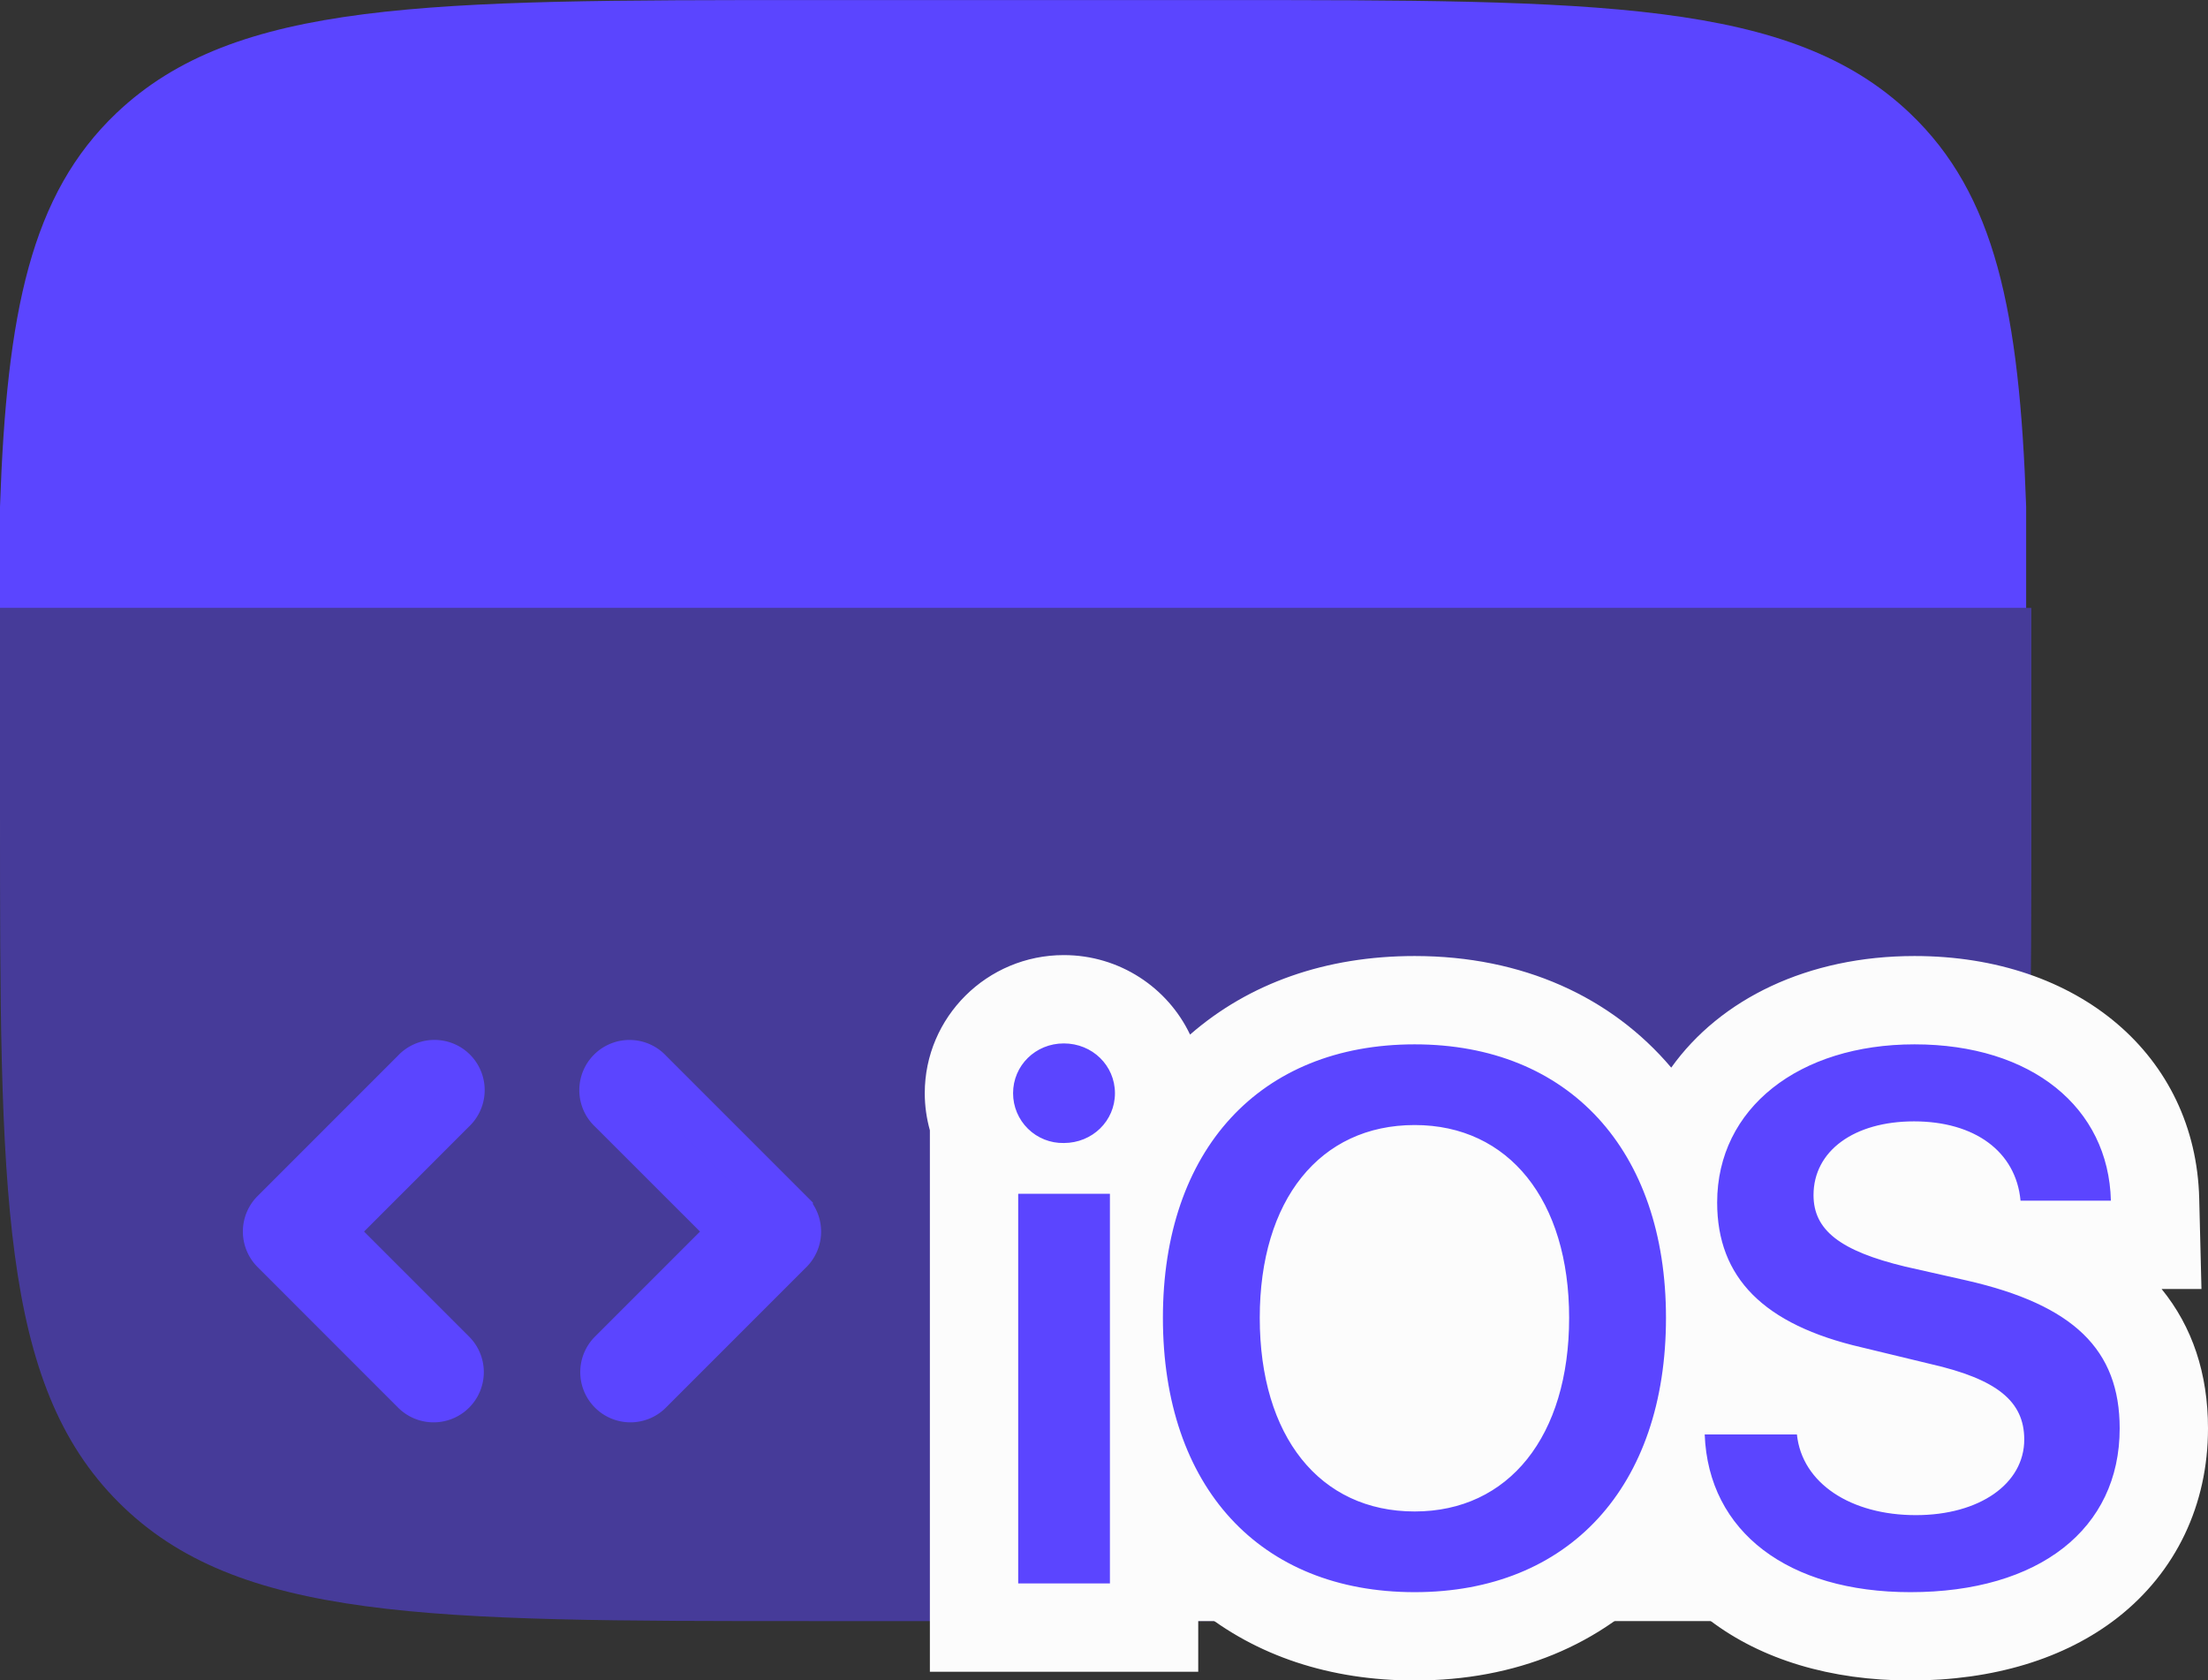
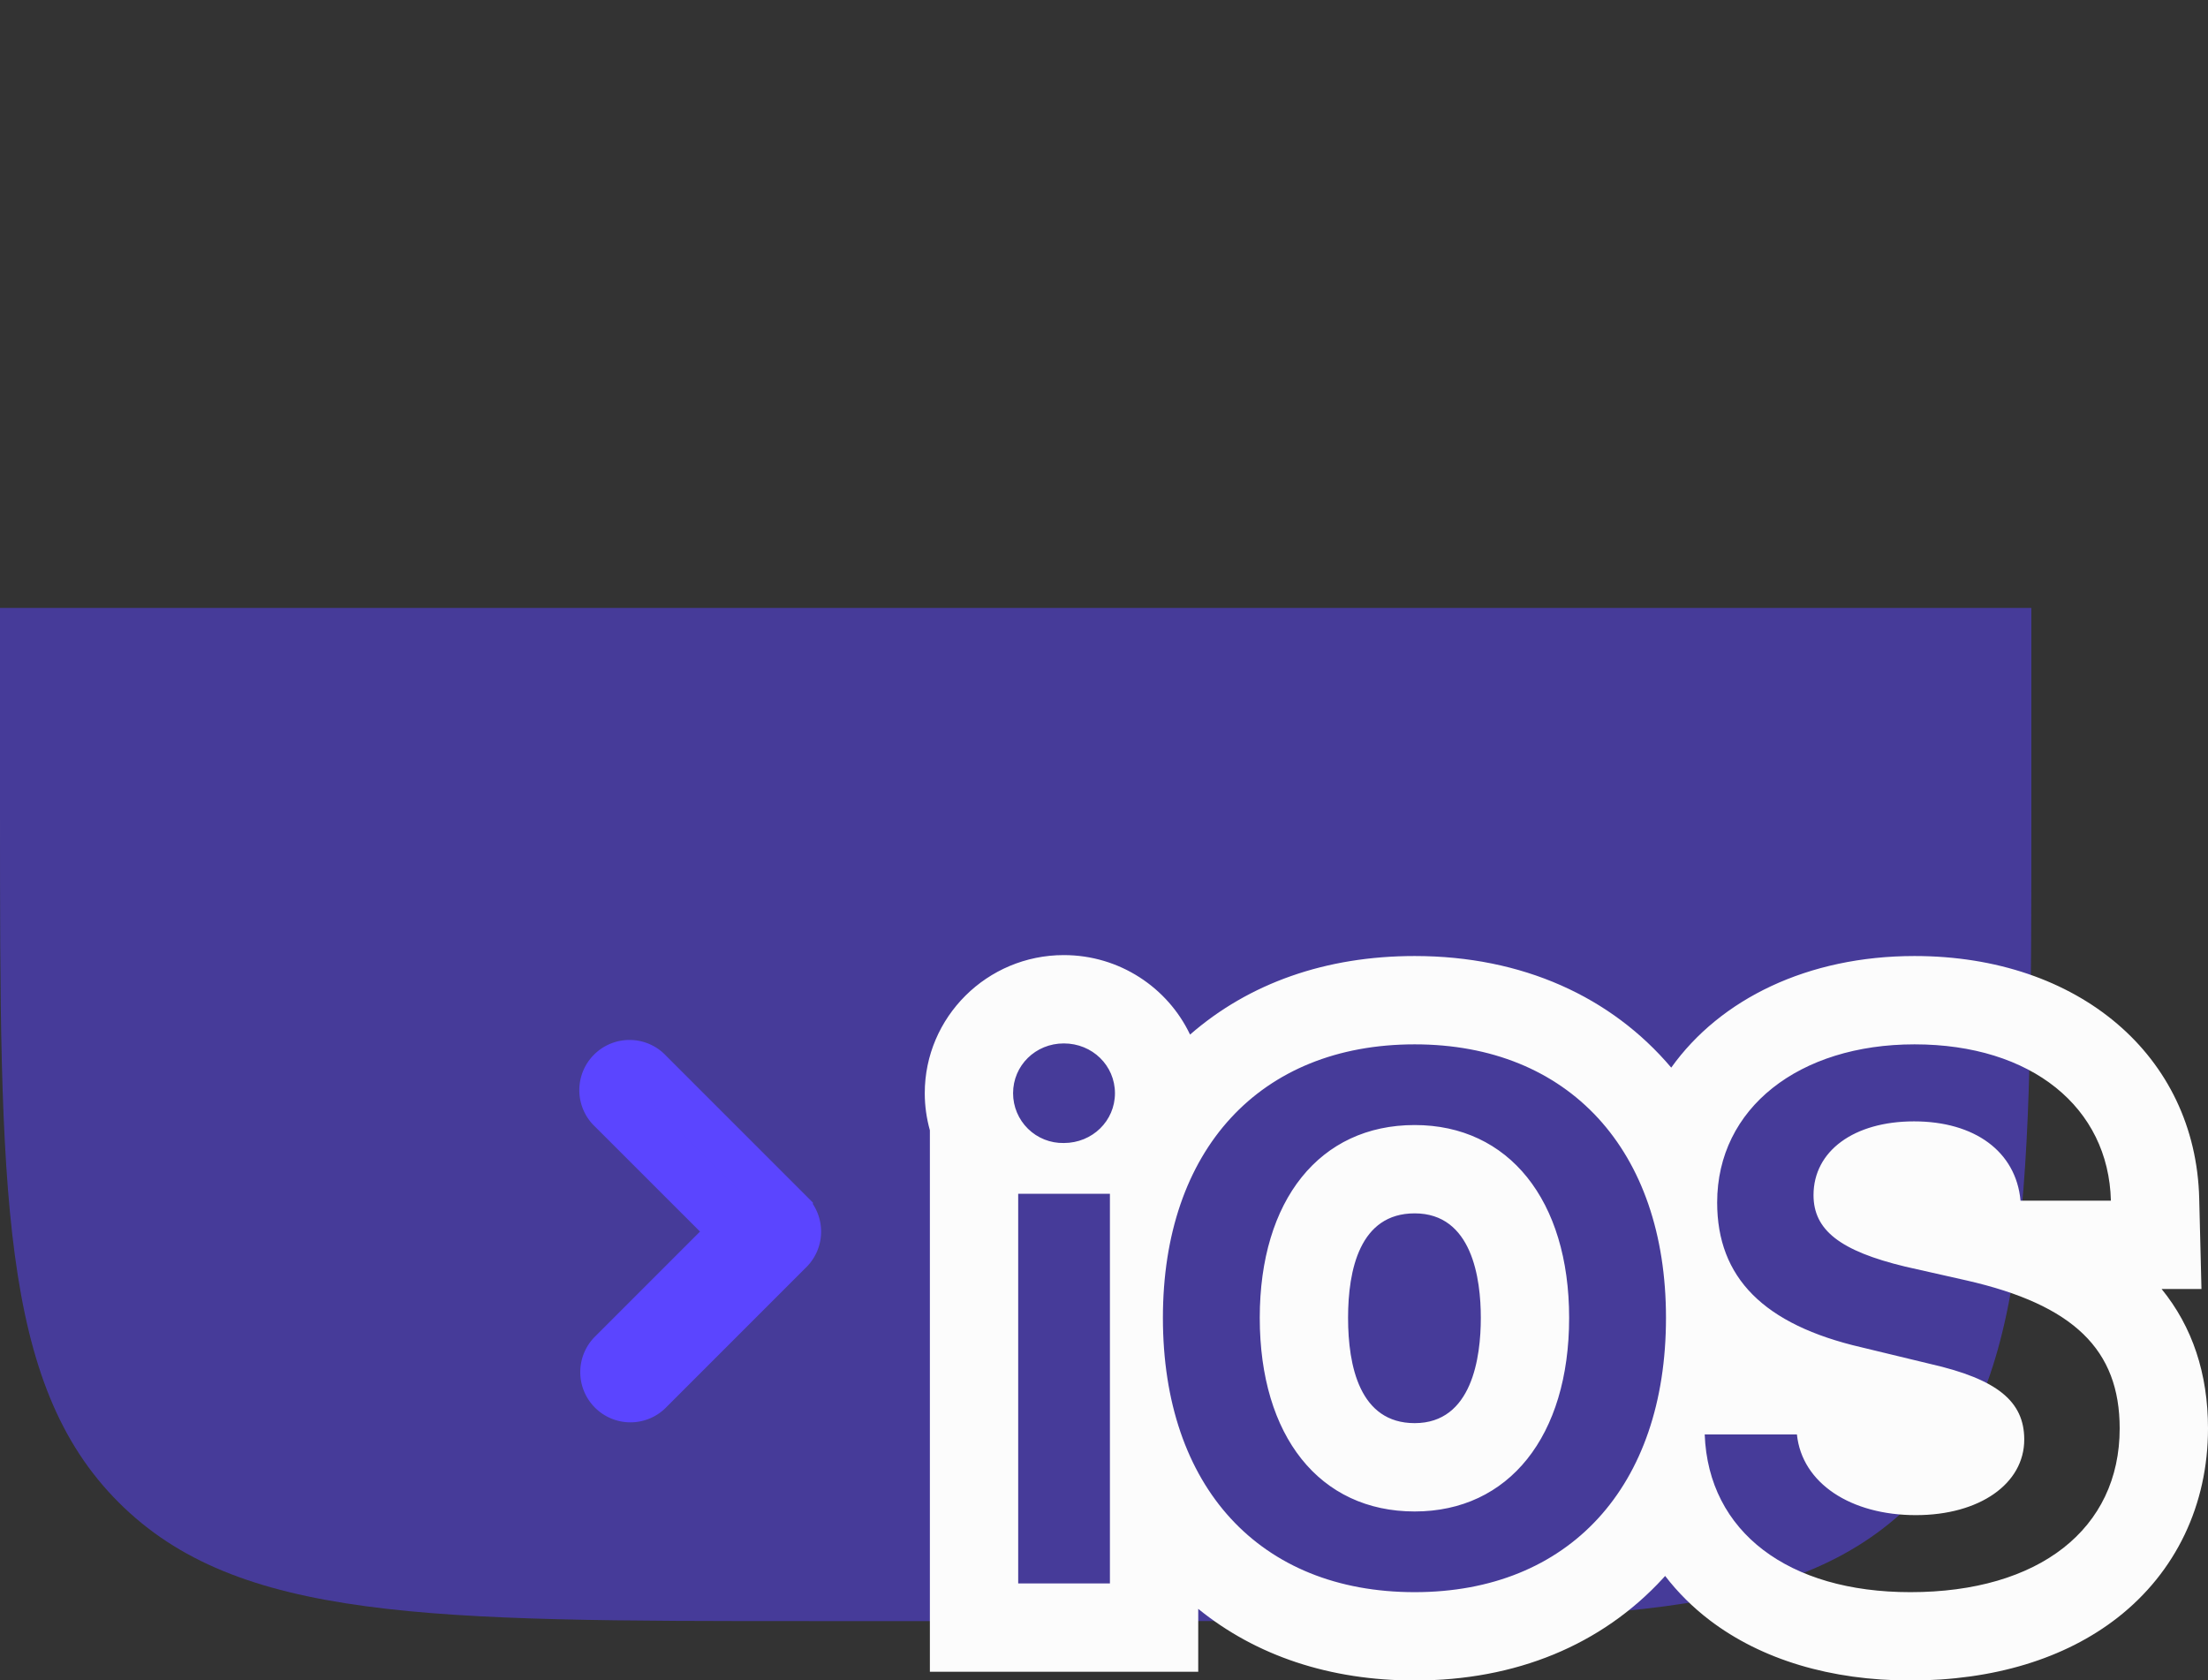
<svg xmlns="http://www.w3.org/2000/svg" width="50" height="38.05" viewBox="0 0 50 38.05">
  <rect x="0" y="0" width="50" height="38.05" fill="#333333" stroke="none" />
  <g id="Groupe_78083" data-name="Groupe 78083" transform="translate(-5329 -1984.294)">
    <path id="Union_138" data-name="Union 138" d="M23,22.941h0V0H46c0,.9,0,3.579,0,4.588,0,8.641,0,12.978-2.687,15.665s-7.025,2.687-15.665,2.687Zm0,0H18.353c-8.64,0-12.977,0-15.665-2.687S0,13.229,0,4.588C0,3.579,0,.9,0,0H23V22.94h0Z" transform="translate(5329 1998.059)" fill="#5b45ff" opacity="0.5" />
    <g id="Groupe_78082" data-name="Groupe 78082" transform="translate(0 -95)">
      <g id="Groupe_78078" data-name="Groupe 78078" transform="translate(336 -41.605)">
        <g id="_01" data-name="1" transform="translate(4991 2116.9)">
-           <path id="Trac\xE9_78479" data-name="Trac\xE9 78479" d="M20.341,4h9.2c8.674,0,13.011,0,15.706,2.56,1.94,1.843,2.483,4.495,2.635,8.911v2.294H2V15.471c.152-4.416.7-7.068,2.636-8.911C7.33,4,11.667,4,20.341,4Z" fill="#5b45ff" />
-         </g>
-         <rect id="Rectangle_20216" data-name="Rectangle 20216" width="20" height="11" transform="translate(5016 2146.605)" fill="#fcfcfc" />
+           </g>
        <g id="SVGRepo_iconCarrier" transform="translate(5015.941 2139.475)">
          <g id="Trac\xE9_85261" data-name="Trac\xE9 85261" transform="translate(0 -1)" fill="#5b45ff">
-             <path d="M 20.319 19.475 C 18.74 19.475 17.379 19.074 16.382 18.315 C 15.656 17.762 15.149 17.049 14.881 16.214 C 14.631 16.679 14.332 17.103 13.984 17.482 C 12.786 18.786 11.095 19.475 9.094 19.475 C 6.352 19.475 4.264 18.19 3.193 16.013 L 3.193 18.277 L 3.193 19.277 L 2.193 19.277 L 0.116 19.277 L -0.884 19.277 L -0.884 18.277 L -0.884 9.454 L 0.115 9.454 L 0.115 9.05 C -0.058 8.956 -0.219 8.838 -0.363 8.696 C -0.768 8.299 -1 7.745 -1 7.178 C -1 6.004 -0.036 5.05 1.149 5.05 C 2.339 5.05 3.308 6.004 3.308 7.178 C 3.308 7.656 3.146 8.098 2.875 8.454 L 3.193 8.454 L 3.193 8.53 C 3.461 7.987 3.795 7.496 4.192 7.065 C 5.392 5.76 7.087 5.071 9.094 5.071 C 11.093 5.071 12.784 5.76 13.983 7.065 C 14.415 7.534 14.772 8.073 15.052 8.672 C 15.265 7.731 15.789 6.902 16.578 6.276 C 17.571 5.487 18.897 5.071 20.413 5.071 C 21.938 5.071 23.26 5.485 24.237 6.27 C 25.251 7.084 25.827 8.261 25.86 9.586 L 25.886 10.61 L 24.86 10.61 L 22.814 10.61 L 22.467 10.61 C 23.542 10.924 24.351 11.352 24.929 11.912 C 25.679 12.637 26.059 13.598 26.059 14.768 C 26.059 16.184 25.469 17.425 24.397 18.263 C 23.383 19.056 21.973 19.475 20.319 19.475 Z M 15.652 13.904 L 15.662 13.904 L 17.75 13.904 L 18.652 13.904 L 18.745 14.801 C 18.802 15.349 19.5 15.731 20.444 15.731 C 21.259 15.731 21.898 15.418 21.898 15.019 C 21.898 14.871 21.866 14.821 21.773 14.746 C 21.627 14.628 21.296 14.452 20.546 14.282 L 20.539 14.28 L 20.533 14.279 L 18.981 13.904 C 17.679 13.602 16.717 13.124 16.039 12.443 C 15.948 12.352 15.864 12.258 15.784 12.161 C 15.785 12.195 15.785 12.229 15.785 12.263 C 15.785 12.835 15.74 13.383 15.652 13.904 Z M 9.094 8.898 C 7.524 8.898 6.586 10.156 6.586 12.263 C 6.586 13.057 6.767 15.648 9.094 15.648 C 10.658 15.648 11.592 14.382 11.592 12.263 C 11.592 10.156 10.658 8.898 9.094 8.898 Z M 20.432 10.13 L 21.812 10.441 C 21.838 10.447 21.864 10.453 21.889 10.459 L 21.818 9.703 C 21.743 8.901 20.803 8.815 20.402 8.815 C 19.928 8.815 19.126 8.956 19.126 9.485 C 19.126 9.562 19.126 9.591 19.227 9.67 C 19.371 9.781 19.696 9.952 20.432 10.13 Z" stroke="none" />
            <path d="M 1.149 6.05 C 0.507 6.05 -3.814697265625e-06 6.551 -3.814697265625e-06 7.178 C -3.814697265625e-06 7.481 0.122 7.771 0.338 7.983 C 0.554 8.195 0.846 8.311 1.149 8.305 C 1.796 8.305 2.307 7.804 2.307 7.178 C 2.307 6.551 1.796 6.05 1.149 6.05 M 9.094 6.071 C 5.586 6.071 3.393 8.462 3.393 12.263 C 3.393 16.094 5.586 18.475 9.094 18.475 C 12.582 18.475 14.785 16.094 14.785 12.263 C 14.785 8.462 12.582 6.071 9.094 6.071 M 9.094 16.648 C 6.943 16.648 5.586 14.946 5.586 12.263 C 5.586 9.6 6.943 7.898 9.094 7.898 C 11.224 7.898 12.592 9.6 12.592 12.263 C 12.592 14.946 11.224 16.648 9.094 16.648 M 20.413 6.071 C 17.802 6.071 15.944 7.512 15.944 9.652 C 15.944 11.354 16.998 12.419 19.212 12.931 L 20.768 13.307 C 22.281 13.651 22.898 14.152 22.898 15.019 C 22.898 16.021 21.885 16.731 20.444 16.731 C 18.972 16.731 17.865 16.011 17.75 14.904 L 15.662 14.904 C 15.745 17.118 17.562 18.475 20.319 18.475 C 23.232 18.475 25.059 17.045 25.059 14.768 C 25.059 12.983 24.015 11.97 21.592 11.417 L 20.204 11.104 C 18.731 10.749 18.126 10.279 18.126 9.485 C 18.126 8.483 19.045 7.815 20.402 7.815 C 21.77 7.815 22.71 8.493 22.814 9.61 L 24.86 9.61 C 24.808 7.501 23.065 6.071 20.413 6.071 M 0.115 9.454 L 0.116 9.454 L 0.116 18.277 L 2.193 18.277 L 2.193 9.454 L 0.115 9.454 M 1.149 4.05 C 2.411 4.05 3.503 4.787 4.008 5.85 C 5.346 4.683 7.088 4.071 9.094 4.071 C 11.534 4.071 13.549 4.997 14.904 6.598 C 16.014 5.043 18 4.071 20.413 4.071 C 24.129 4.071 26.78 6.328 26.86 9.561 L 26.911 11.61 L 26.008 11.61 C 26.706 12.467 27.059 13.527 27.059 14.768 C 27.059 16.498 26.332 18.019 25.013 19.051 C 23.822 19.982 22.199 20.475 20.319 20.475 C 18.519 20.475 16.948 20.003 15.776 19.111 C 15.39 18.817 15.052 18.48 14.766 18.108 C 14.751 18.125 14.735 18.142 14.72 18.159 C 13.328 19.674 11.383 20.475 9.094 20.475 C 7.178 20.475 5.503 19.918 4.193 18.853 L 4.193 20.277 L -1.884 20.277 L -1.884 8.017 C -1.96 7.745 -2 7.462 -2 7.178 C -2 5.453 -0.588 4.05 1.149 4.05 Z M 9.094 14.648 C 10.397 14.648 10.592 13.153 10.592 12.263 C 10.592 11.379 10.397 9.898 9.094 9.898 C 7.848 9.898 7.586 11.184 7.586 12.263 C 7.586 13.351 7.848 14.648 9.094 14.648 Z" stroke="none" fill="#fcfcfc" />
          </g>
        </g>
      </g>
      <g id="Complete" transform="translate(5332.5 2097.361)">
        <g id="Code" transform="translate(2.5 6)">
          <g id="Groupe_78079" data-name="Groupe 78079">
            <path id="Right" d="M15.137,13.639a.637.637,0,0,1-.45-1.087l2.733-2.733L14.686,7.087a.637.637,0,1,1,.9-.9l3.183,3.183a.637.637,0,0,1,0,.9l-3.183,3.183A.635.635,0,0,1,15.137,13.639Z" transform="translate(-6.861 -6)" fill="#5b45ff" stroke="#5b45ff" stroke-linecap="round" stroke-width="1" />
-             <path id="Left" d="M6.319,13.639a.635.635,0,0,1-.45-.186L2.686,10.269a.637.637,0,0,1,0-.9L5.869,6.186a.637.637,0,1,1,.9.9L4.037,9.819l2.733,2.733a.637.637,0,0,1-.45,1.087Z" transform="translate(-2.5 -6)" fill="#5b45ff" stroke="#5b45ff" stroke-linecap="round" stroke-width="1" />
          </g>
        </g>
      </g>
    </g>
  </g>
</svg>